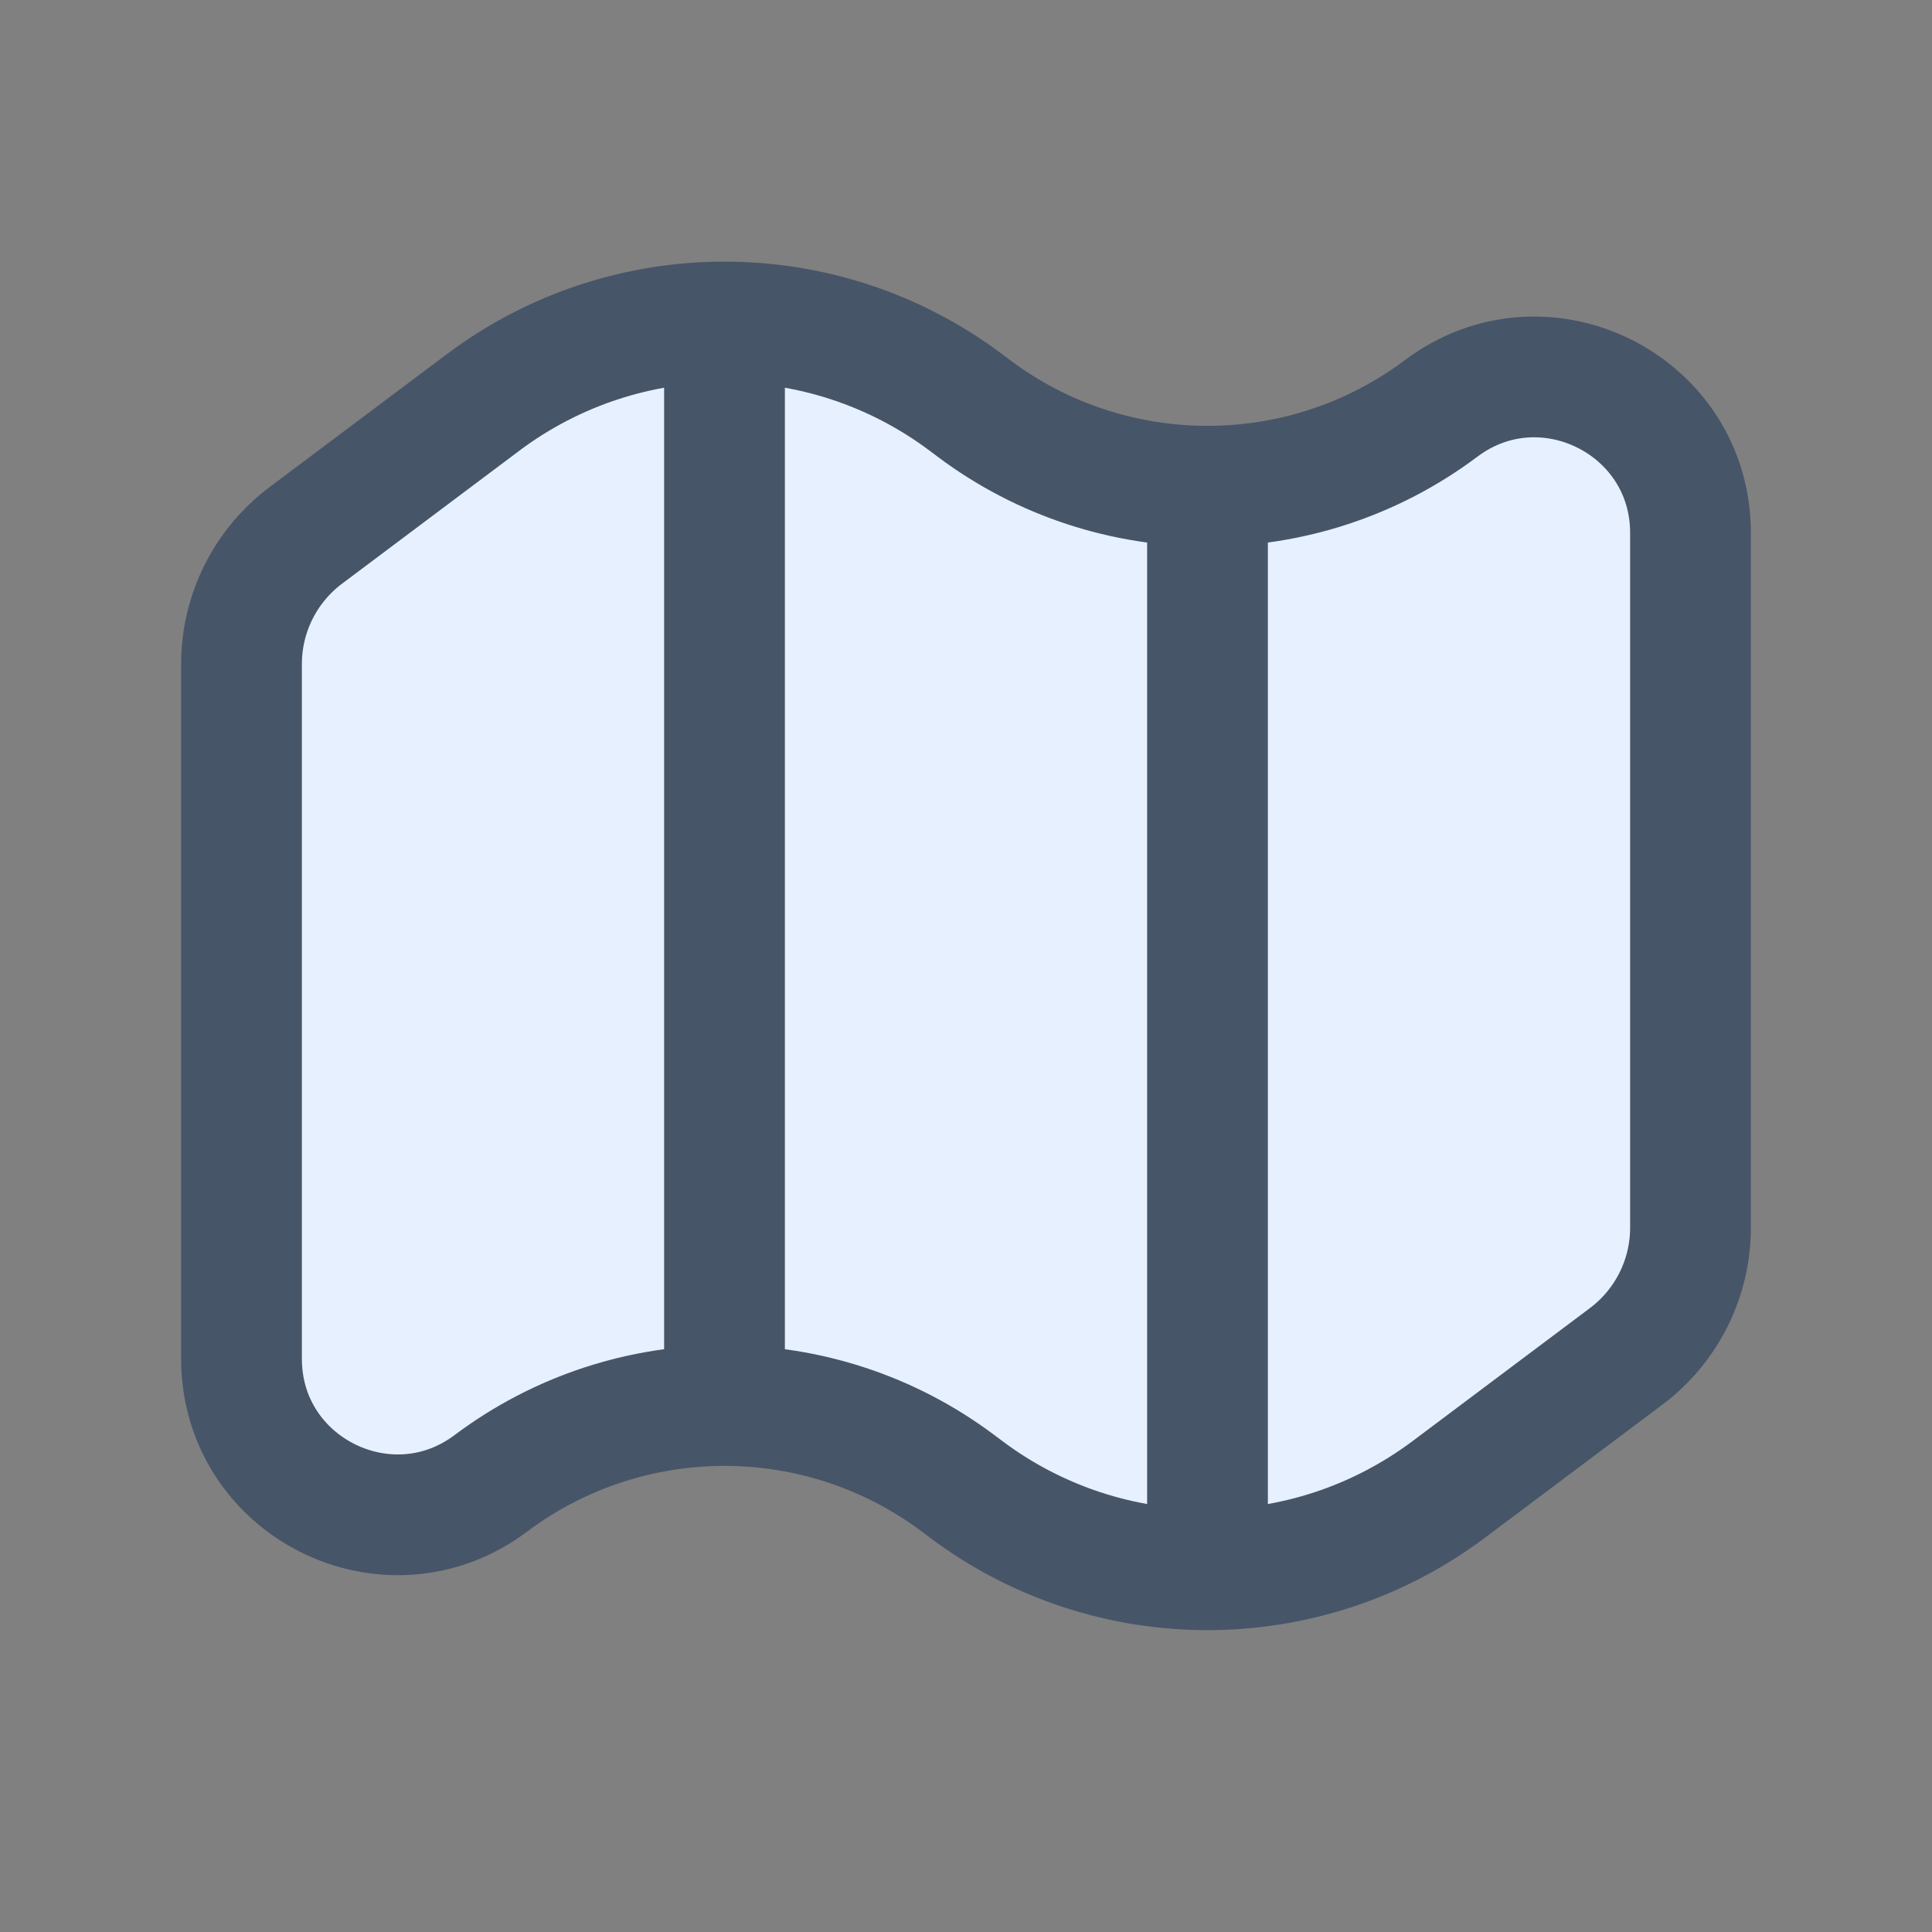
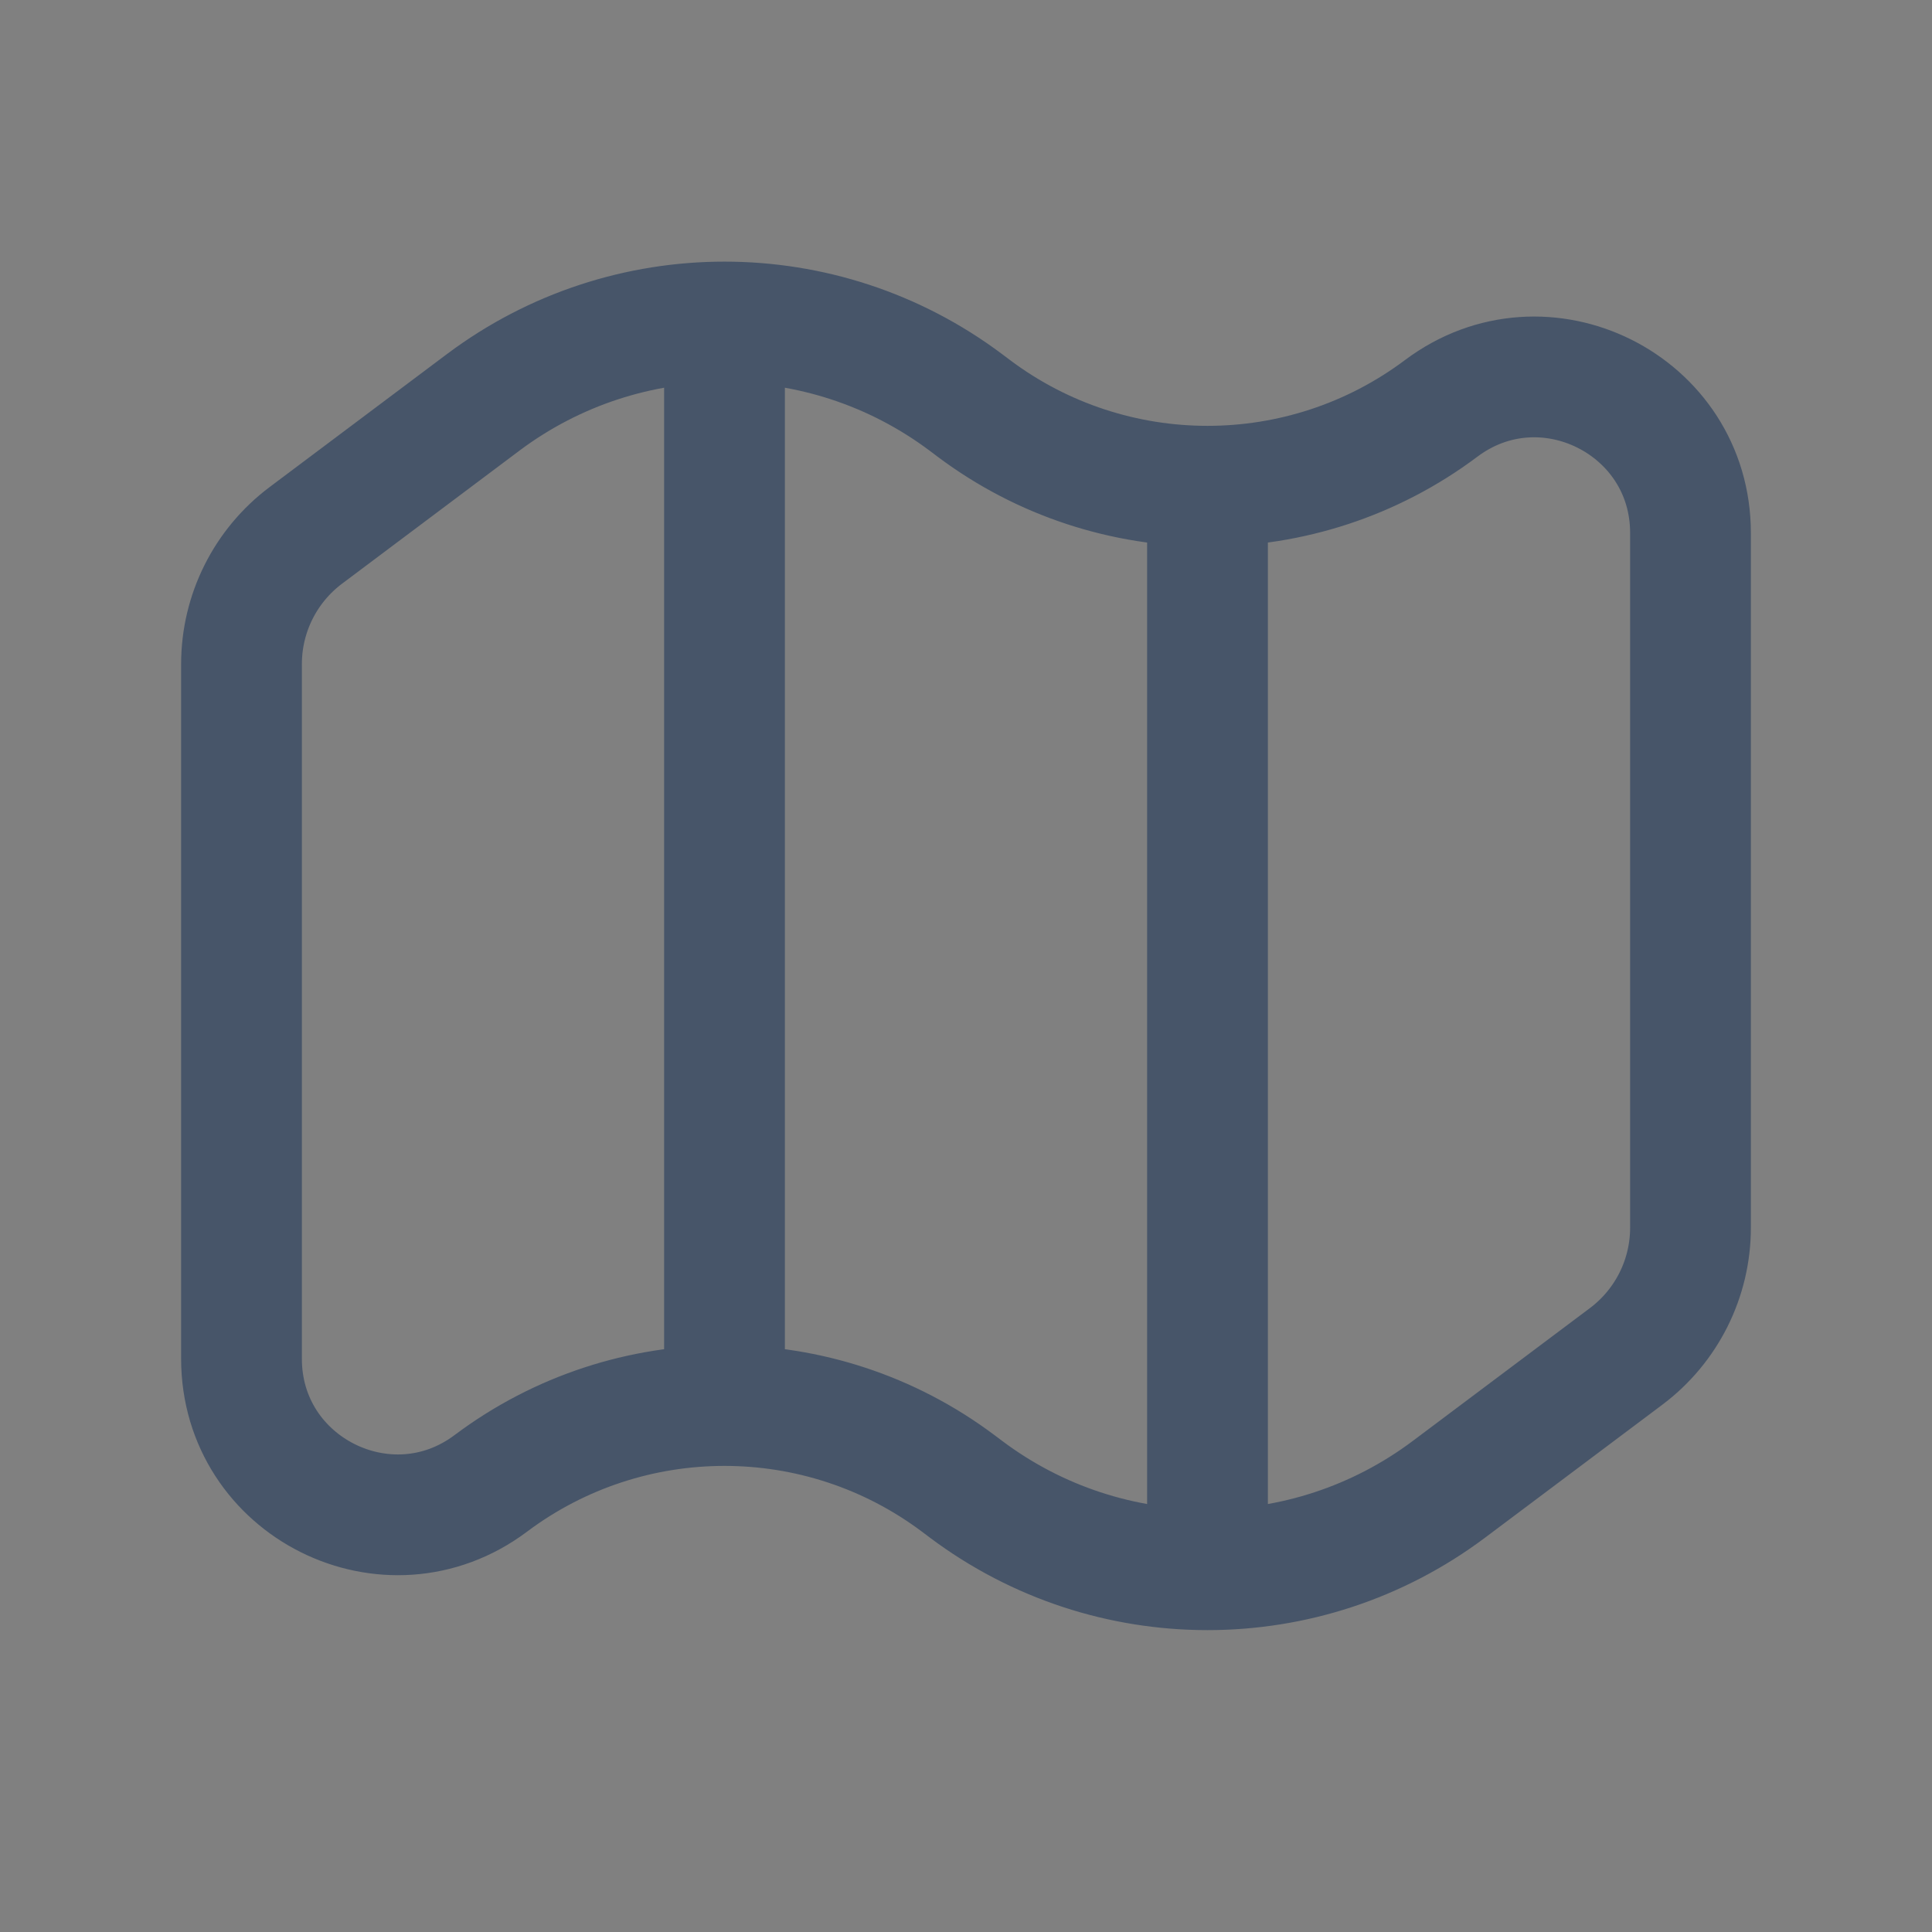
<svg xmlns="http://www.w3.org/2000/svg" width="24" height="24" viewBox="0 0 24 24" fill="none">
  <rect x="0" y="0" width="24" height="24" fill="#808080" stroke="none" />
-   <path d="M6 5L3.8 6.65C3.296 7.028 3 7.62 3 8.25V16.879C3 18.474 4.821 19.384 6.097 18.427C6.957 17.782 7.978 17.46 9 17.46C10.021 17.46 11.043 17.782 11.903 18.427L12 18.5C12.889 19.167 13.944 19.5 15 19.5C16.056 19.5 17.111 19.167 18 18.5L20.2 16.85C20.704 16.472 21 15.88 21 15.25V6.621C21 5.026 19.179 4.116 17.903 5.073C17.043 5.718 16.021 6.04 15 6.04C13.979 6.04 12.957 5.718 12.097 5.073L12 5C11.111 4.333 10.056 4 9 4C7.944 4 6.889 4.333 6 5Z" fill="#E7F0FF" />
  <path d="M9 4C7.944 4 6.889 4.333 6 5L3.8 6.65C3.296 7.028 3 7.62 3 8.25V16.879C3 18.474 4.821 19.384 6.097 18.427C6.957 17.782 7.978 17.46 9 17.46M9 4C10.056 4 11.111 4.333 12 5L12.097 5.073C12.957 5.718 13.979 6.04 15 6.04M9 4V4.75V16.75V17.46M15 6.04C16.021 6.04 17.043 5.718 17.903 5.073C19.179 4.116 21 5.026 21 6.621V15.25C21 15.88 20.704 16.472 20.2 16.85L18 18.5C17.111 19.167 16.056 19.5 15 19.5M15 6.04V6.75V18.75V19.5M15 19.5C13.944 19.5 12.889 19.167 12 18.5L11.903 18.427C11.043 17.782 10.021 17.46 9 17.46" stroke="#475569" stroke-width="1.5" stroke-linecap="round" />
</svg>